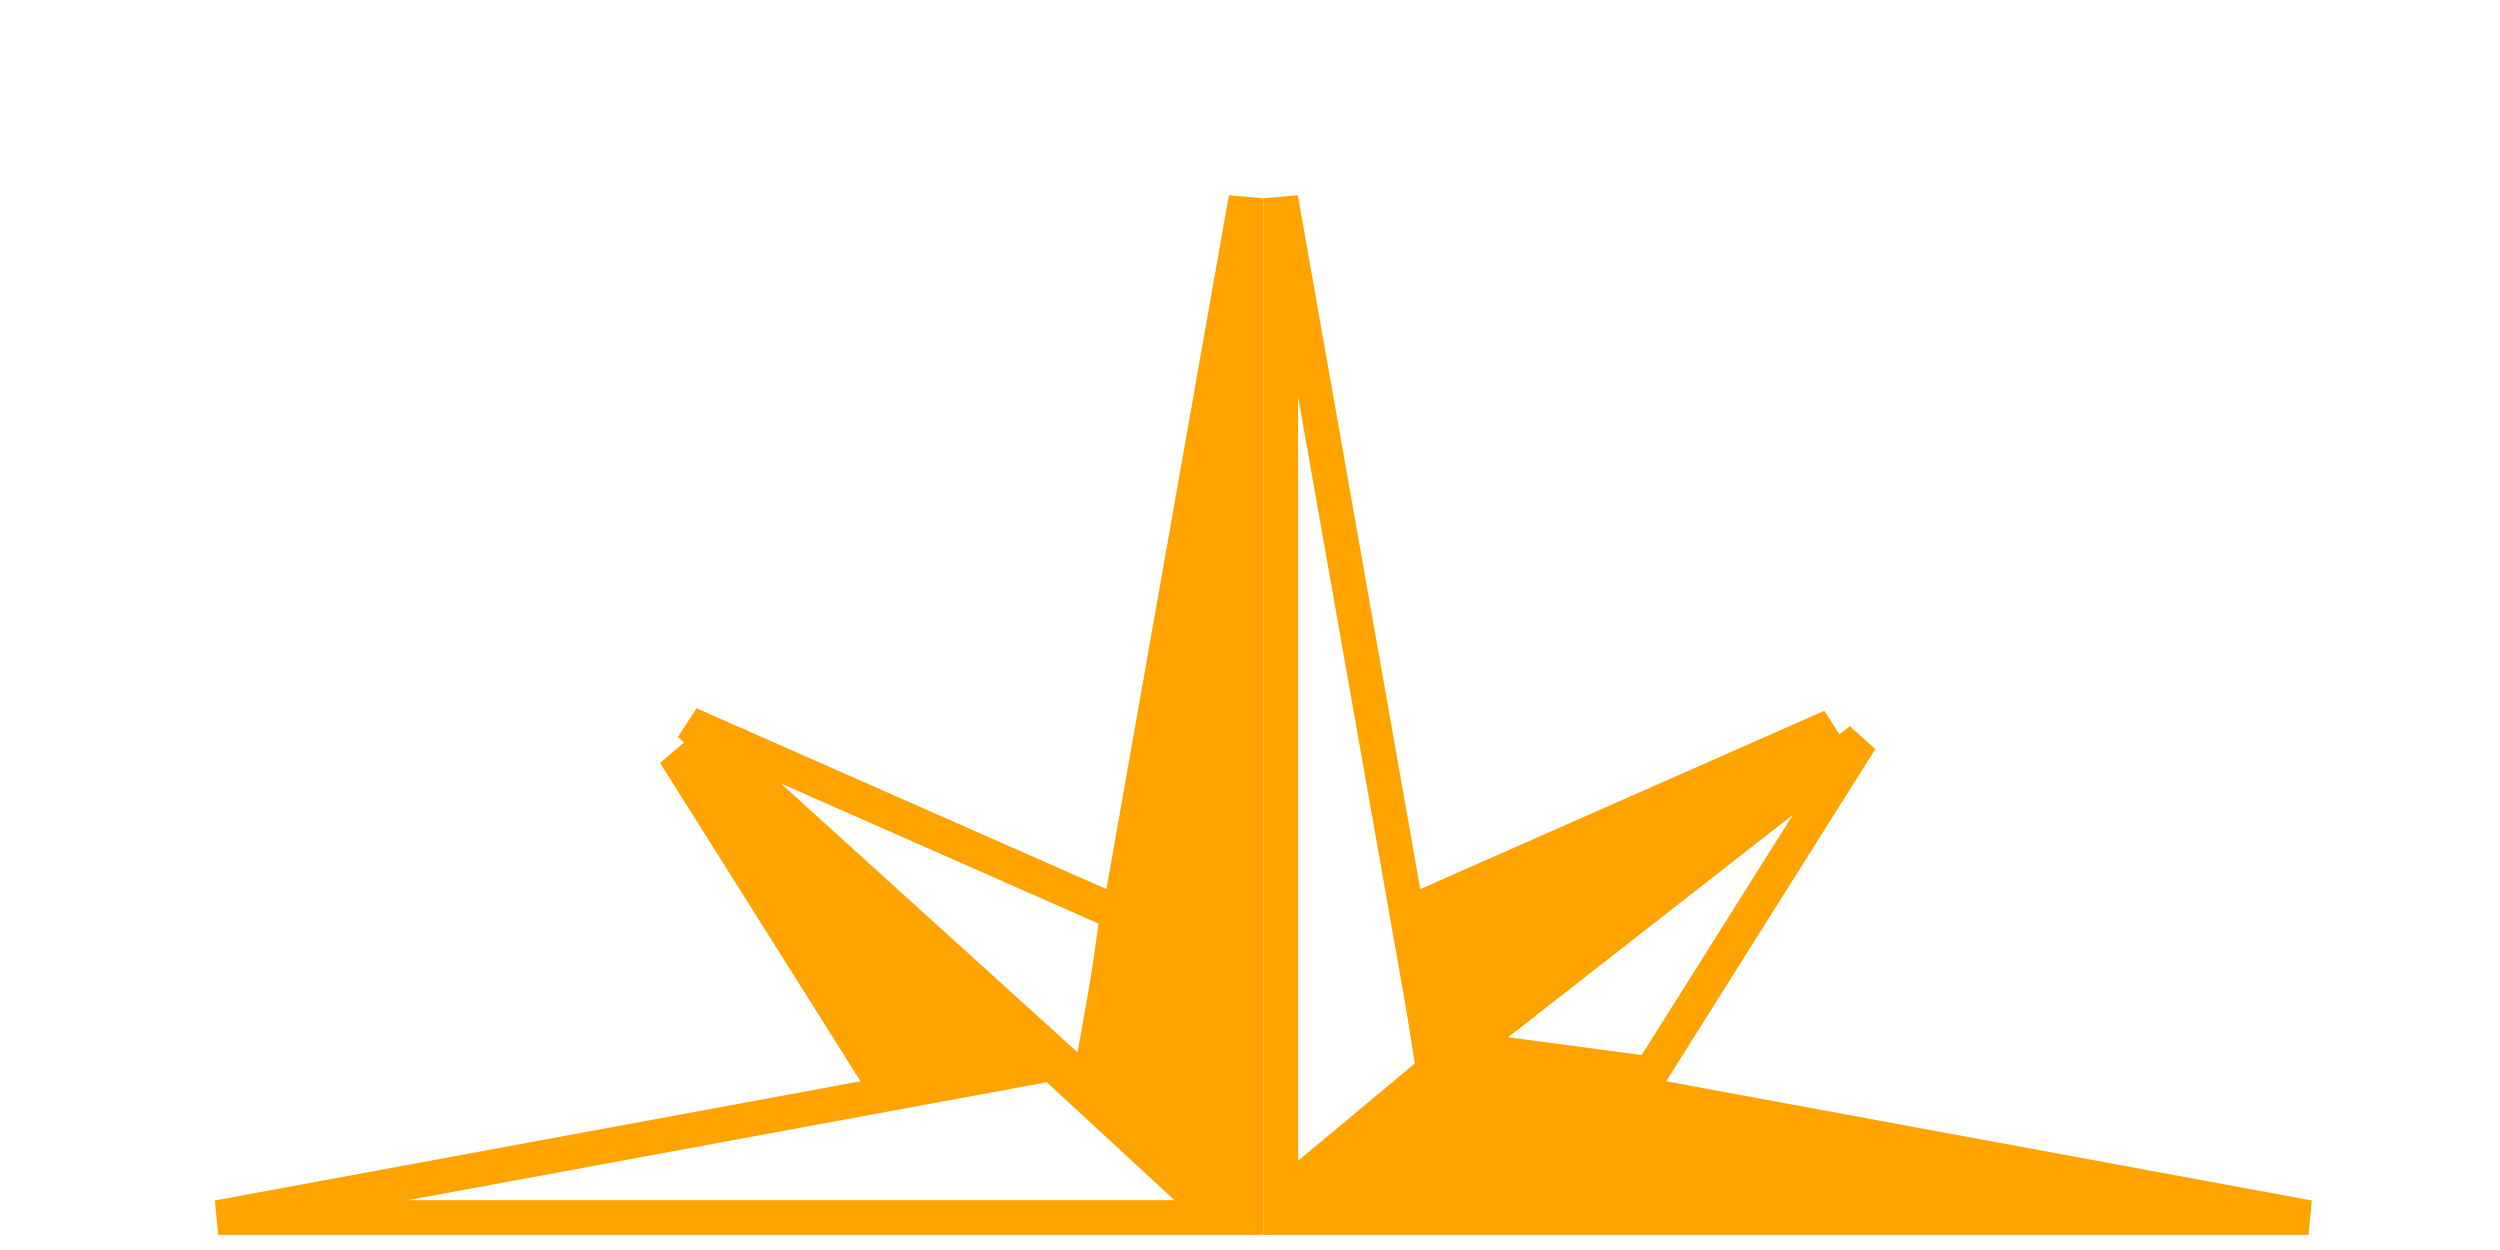
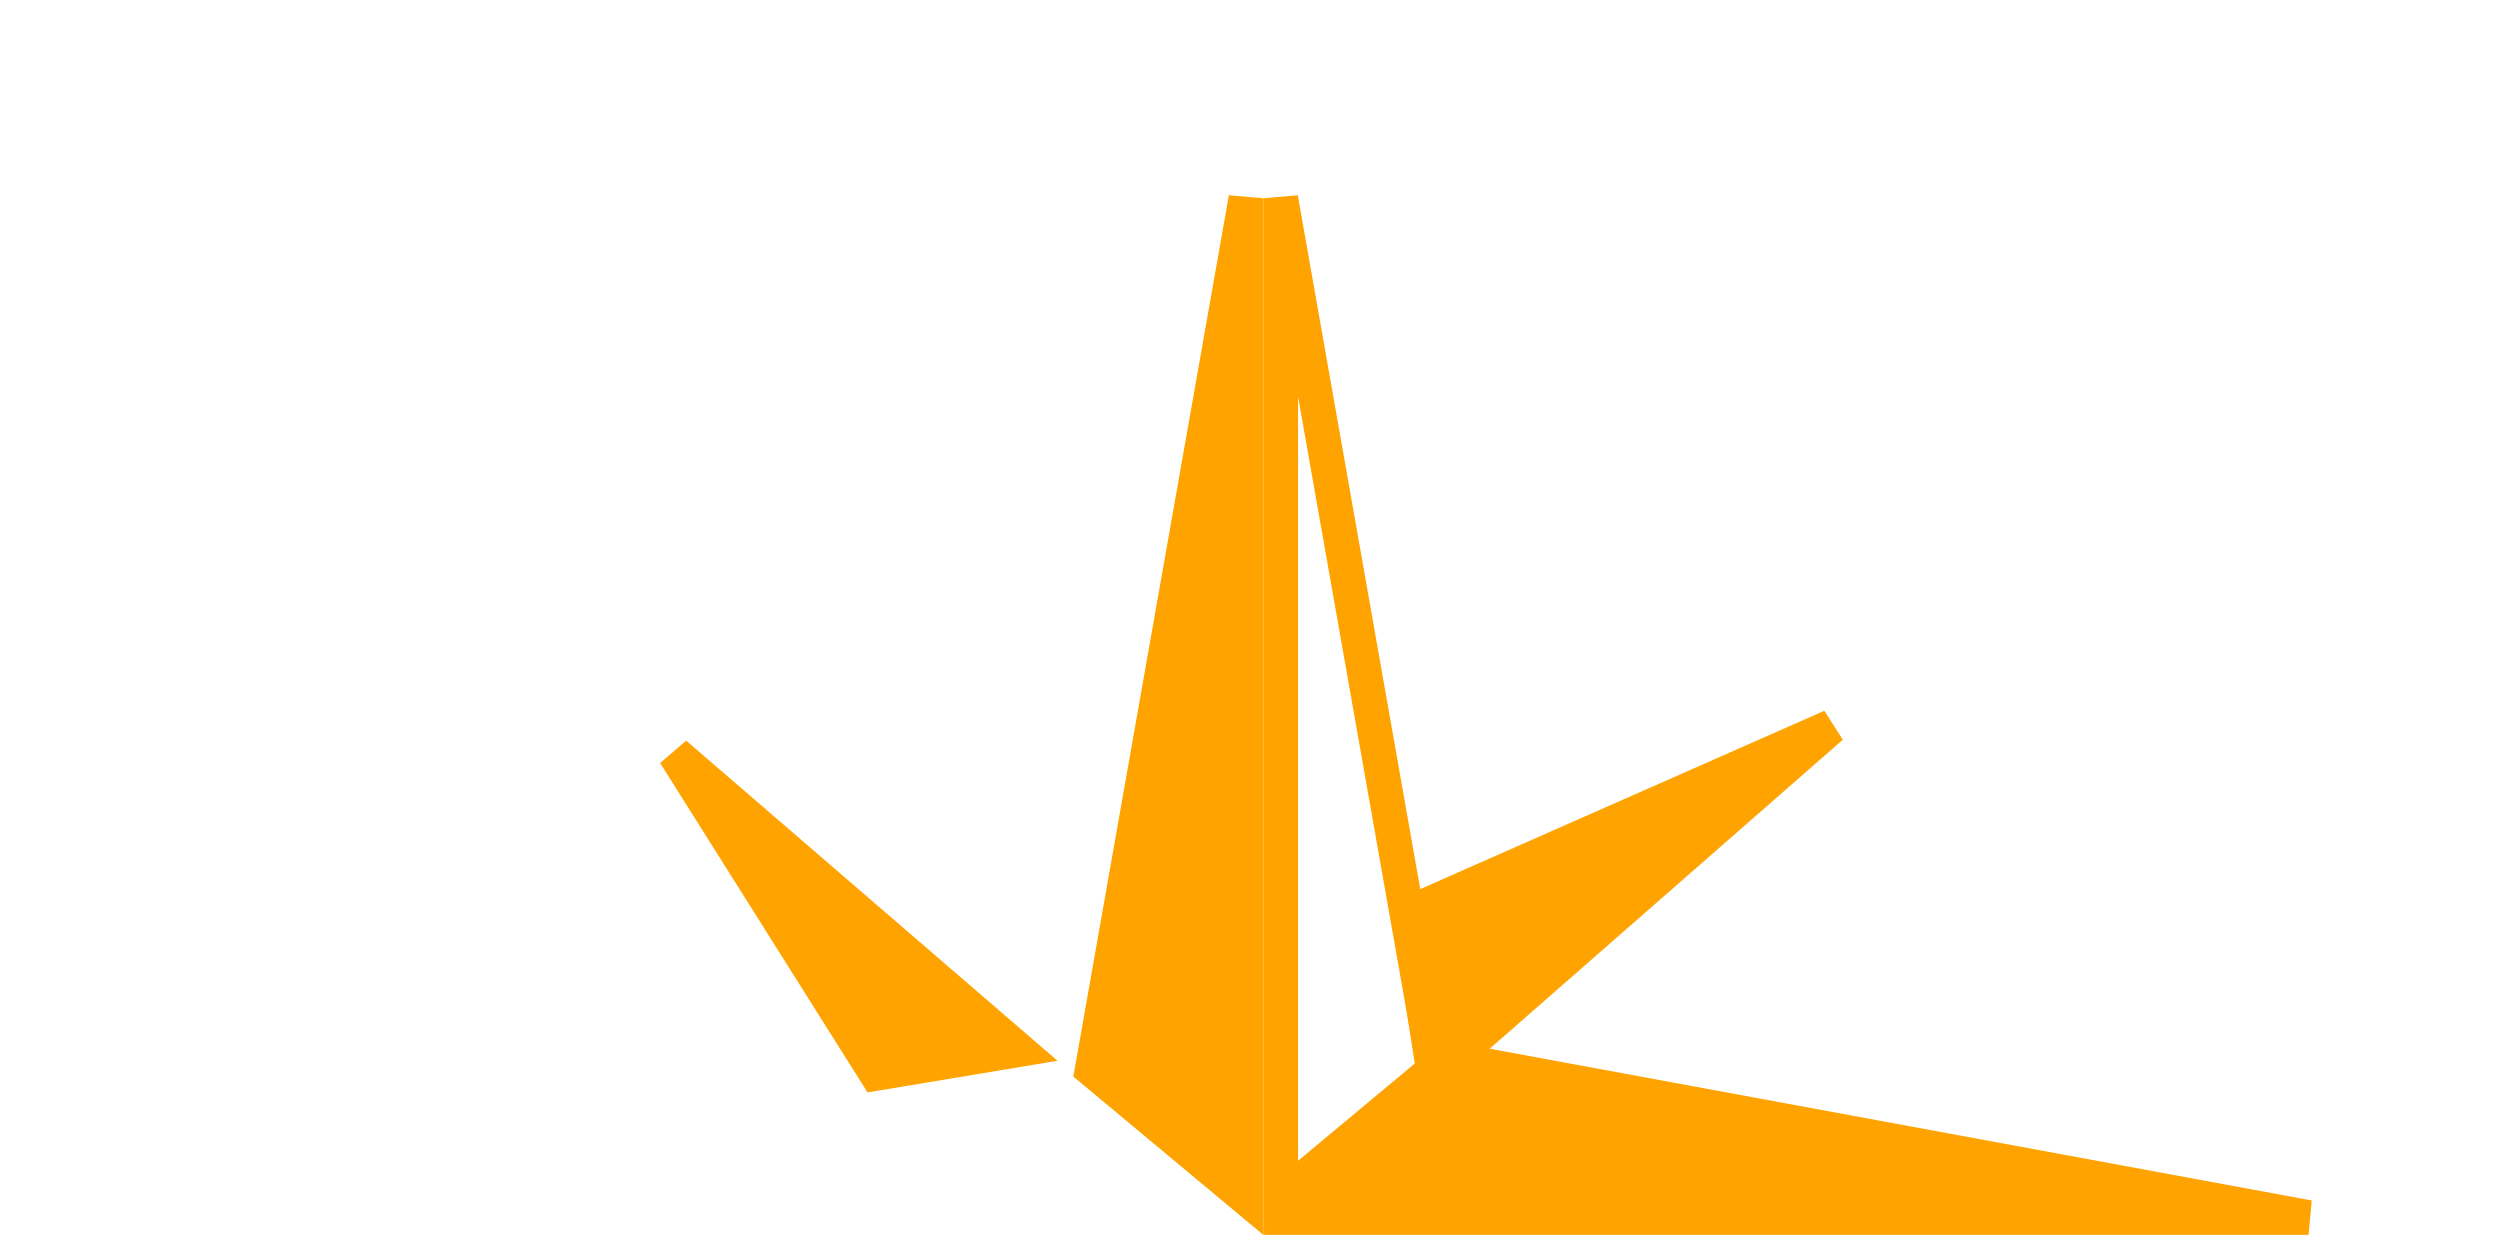
<svg xmlns="http://www.w3.org/2000/svg" version="1.1" width="72" height="36">
  <svg width="72" height="36" viewBox="0 0 72 36" fill="none">
-     <path d="M32.188 26.295L31.462 31.371L19.859 20.856L32.188 26.295Z" stroke="#FFA300" />
    <path d="M40.584 26.293L41.299 30.942L52.743 20.928L40.584 26.293Z" fill="#FFA300" stroke="#FFA300" />
    <path d="M25.231 30.914L19.435 21.709L29.322 30.232L25.231 30.914Z" fill="#FFA300" stroke="#FFA300" />
-     <path d="M47.531 30.924L53.585 21.308L42.188 30.211L47.531 30.924Z" stroke="#FFA300" />
    <path d="M31.455 30.807L35.884 5.71V34.498L31.455 30.807Z" fill="#FFA300" stroke="#FFA300" />
    <path d="M41.313 30.807L36.884 5.71V34.498L41.313 30.807Z" stroke="#FFA300" />
-     <path d="M30.301 30.631L6.281 35.065L35.105 35.065L30.301 30.631Z" stroke="#FFA300" />
    <path d="M42.467 30.631L66.487 35.065L37.663 35.065L42.467 30.631Z" fill="#FFA300" stroke="#FFA300" />
  </svg>
  <style>@media (prefers-color-scheme: light) { :root { filter: none; } }
@media (prefers-color-scheme: dark) { :root { filter: none; } }
</style>
</svg>